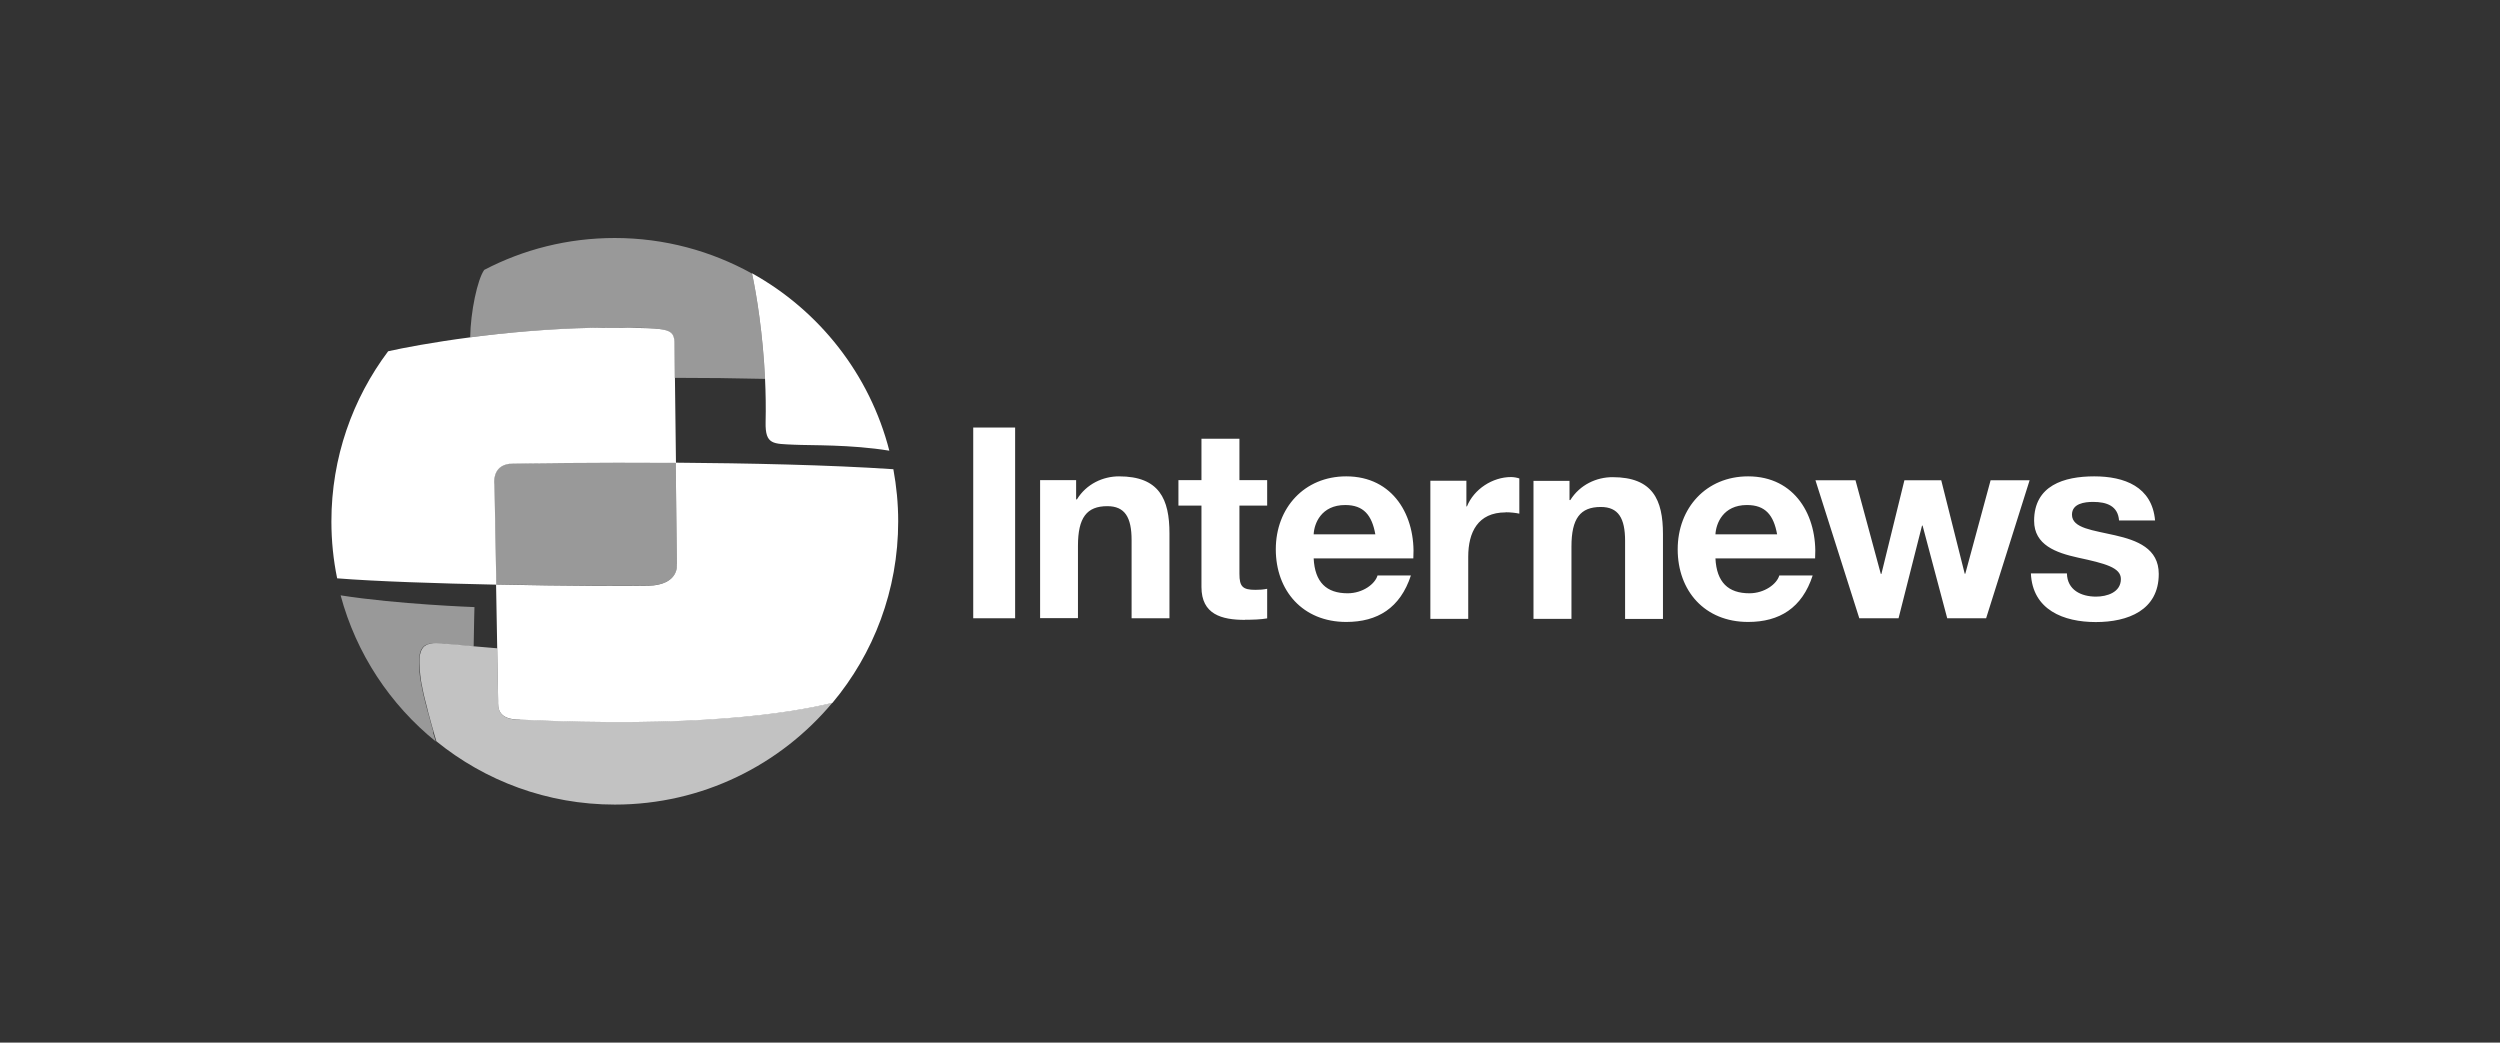
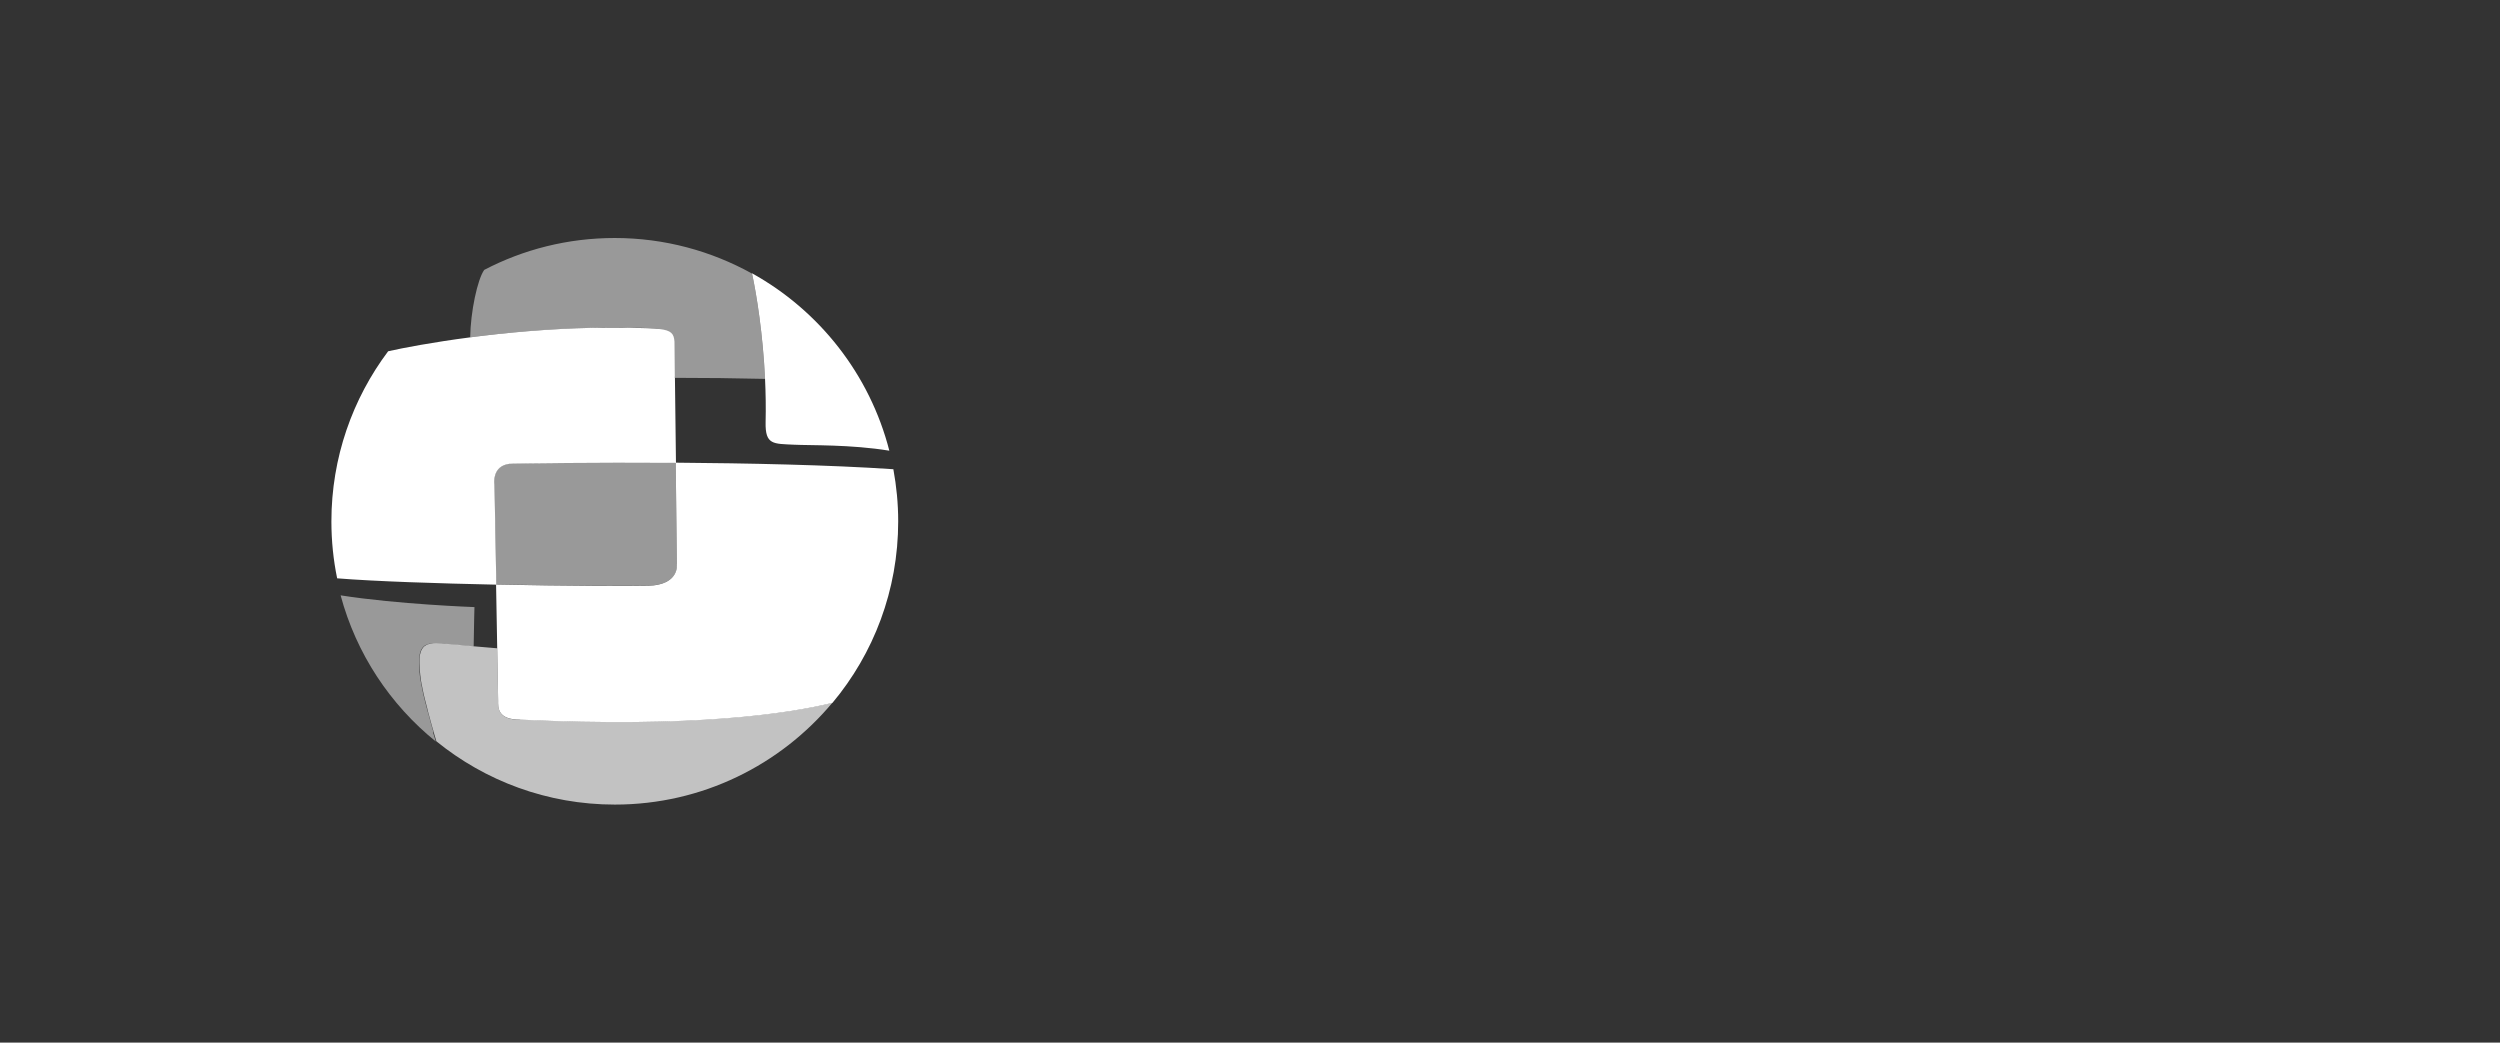
<svg xmlns="http://www.w3.org/2000/svg" width="223" height="93" viewBox="0 0 223 93" fill="none">
  <rect x="0" y="0" width="223" height="93" fill="#333333" stroke="none" />
-   <path d="M189.019 46.423H192.232C191.965 43.405 189.491 42.491 186.802 42.491C184.112 42.491 181.443 43.302 181.443 46.454C181.443 48.62 183.404 49.308 185.354 49.739C187.777 50.263 189.183 50.622 189.183 51.648C189.183 52.839 187.941 53.219 186.966 53.219C185.631 53.219 184.399 52.624 184.369 51.145H181.155C181.299 54.41 184.081 55.488 186.945 55.488C189.809 55.488 192.561 54.441 192.561 51.197C192.561 48.918 190.631 48.199 188.66 47.748C186.73 47.296 184.82 47.132 184.82 45.91C184.82 44.914 185.939 44.77 186.709 44.77C187.921 44.77 188.927 45.13 189.019 46.433M177.162 55.149L181.042 42.84H177.562L175.304 51.176H175.253L173.158 42.84H169.873L167.82 51.197H167.769L165.51 42.84H161.938L165.849 55.149H169.35L171.444 46.885H171.495L173.692 55.149H177.172H177.162ZM153.017 49.811H161.907C162.143 46.023 160.121 42.491 155.932 42.491C152.196 42.491 149.65 45.304 149.65 49C149.65 52.696 152.052 55.478 155.932 55.478C158.725 55.478 160.747 54.236 161.691 51.33H158.714C158.499 52.09 157.4 52.921 156.045 52.921C154.167 52.921 153.119 51.946 153.017 49.801M153.017 47.665C153.068 46.711 153.684 45.048 155.83 45.048C157.472 45.048 158.211 45.951 158.519 47.665H153.017ZM144.958 55.211H148.336V47.635C148.336 44.586 147.432 42.563 143.839 42.563C142.412 42.563 140.934 43.23 140.072 44.606H140V42.892H136.787V55.2H140.174V48.754C140.174 46.249 140.954 45.222 142.792 45.222C144.363 45.222 144.958 46.228 144.958 48.251V55.2V55.211ZM134.312 45.694C134.713 45.694 135.216 45.746 135.524 45.818V42.676C135.308 42.604 135.021 42.553 134.785 42.553C133.142 42.553 131.479 43.621 130.853 45.171H130.802V42.882H127.588V55.2H130.966V49.657C130.966 47.491 131.818 45.705 134.302 45.705M117.179 49.811H126.069C126.305 46.023 124.283 42.491 120.084 42.491C116.347 42.491 113.801 45.304 113.801 49C113.801 52.696 116.214 55.478 120.084 55.478C122.876 55.478 124.899 54.236 125.853 51.33H122.876C122.661 52.09 121.562 52.921 120.207 52.921C118.329 52.921 117.281 51.946 117.179 49.801M117.179 47.665C117.22 46.711 117.846 45.048 119.992 45.048C121.634 45.048 122.373 45.951 122.681 47.665H117.179ZM111.06 55.282C111.728 55.282 112.467 55.262 113.031 55.159V52.521C112.672 52.593 112.344 52.614 111.984 52.614C110.845 52.614 110.557 52.326 110.557 51.187V45.099H113.031V42.83H110.557V39.134H107.17V42.83H105.116V45.099H107.17V52.357C107.17 54.81 108.976 55.293 111.05 55.293M100.938 55.149H104.316V47.573C104.316 44.524 103.412 42.491 99.819 42.491C98.392 42.491 96.914 43.159 96.062 44.544H95.99V42.83H92.777V55.139H96.154V48.682C96.154 46.177 96.935 45.15 98.772 45.15C100.343 45.15 100.938 46.146 100.938 48.179V55.139V55.149ZM86.812 55.149H90.549V38.139H86.812V55.149Z" fill="white" />
-   <path d="M56.242 29.238C57.494 29.238 58.295 29.269 58.829 29.351C59.845 29.474 60.091 29.751 60.143 30.47L60.184 33.703C62.894 33.703 65.645 33.734 68.242 33.796C68.047 29.823 67.493 26.281 67.082 24.403C63.448 22.391 59.28 21.23 54.835 21.23C50.637 21.23 46.674 22.257 43.194 24.074C42.588 24.916 41.972 27.831 41.941 30.09C45.083 29.679 48.902 29.33 52.977 29.248C54.065 29.207 55.154 29.197 56.242 29.248" fill="white" fill-opacity="0.5" />
+   <path d="M56.242 29.238C57.494 29.238 58.295 29.269 58.829 29.351L60.184 33.703C62.894 33.703 65.645 33.734 68.242 33.796C68.047 29.823 67.493 26.281 67.082 24.403C63.448 22.391 59.28 21.23 54.835 21.23C50.637 21.23 46.674 22.257 43.194 24.074C42.588 24.916 41.972 27.831 41.941 30.09C45.083 29.679 48.902 29.33 52.977 29.248C54.065 29.207 55.154 29.197 56.242 29.248" fill="white" fill-opacity="0.5" />
  <path d="M60.194 33.704L60.163 30.47C60.112 29.752 59.865 29.474 58.839 29.351C58.264 29.279 57.432 29.259 56.252 29.238C55.143 29.218 54.055 29.228 52.987 29.238C48.912 29.32 45.093 29.68 41.951 30.09C38.564 30.532 35.946 31.035 34.622 31.333C31.45 35.562 29.561 40.818 29.561 46.505C29.561 48.24 29.735 49.945 30.074 51.587C33.533 51.864 39.036 52.039 44.272 52.152C44.189 47.378 44.107 43.169 44.107 43.169C44.107 43.169 43.861 41.578 45.431 41.373C45.462 41.373 45.493 41.373 45.524 41.373C45.586 41.373 45.657 41.373 45.729 41.362C46.745 41.342 52.895 41.239 60.296 41.291L60.204 33.714L60.194 33.704Z" fill="white" />
  <path d="M45.707 41.341C46.713 41.341 52.873 41.228 60.274 41.269C52.873 41.218 46.713 41.31 45.707 41.341Z" fill="white" />
  <path d="M60.378 50.334L60.275 41.269C52.873 41.218 46.714 41.341 45.708 41.341C45.636 41.341 45.574 41.341 45.502 41.352C45.472 41.352 45.441 41.352 45.42 41.352C43.85 41.557 44.096 43.148 44.096 43.148C44.096 43.148 44.178 47.357 44.26 52.131C50.523 52.264 56.374 52.285 57.832 52.244C60.645 52.161 60.388 50.324 60.388 50.324" fill="white" fill-opacity="0.5" />
  <path d="M79.698 41.855C73.949 41.465 66.65 41.321 60.275 41.27L60.378 50.334C60.378 50.334 60.634 52.172 57.821 52.254C56.364 52.295 50.512 52.275 44.25 52.141C44.332 57.11 44.425 62.181 44.435 62.51C44.435 63.095 44.353 64.193 46.385 64.193C61.856 64.922 70.223 63.68 74.257 62.694C77.922 58.311 80.119 52.665 80.119 46.505C80.119 44.914 79.965 43.364 79.688 41.855" fill="white" />
-   <path d="M46.387 64.204C61.857 64.933 70.224 63.691 74.258 62.705C70.234 63.691 61.857 64.933 46.387 64.204Z" fill="white" />
  <path d="M67.081 24.382C67.081 24.382 67.081 24.382 67.081 24.393C67.491 26.282 68.056 29.834 68.241 33.786C68.302 35.059 68.323 36.362 68.292 37.676C68.251 39.699 68.99 39.576 70.838 39.668C72.244 39.74 75.878 39.637 79.328 40.202C77.583 33.396 73.076 27.698 67.07 24.372" fill="white" />
  <path d="M38.667 65.322C38.626 65.188 38.596 65.055 38.554 64.932C38.534 64.86 38.513 64.778 38.493 64.706C38.462 64.593 38.421 64.48 38.4 64.367C38.38 64.285 38.359 64.213 38.339 64.141C38.308 64.039 38.288 63.936 38.257 63.833C38.236 63.761 38.216 63.69 38.195 63.618C38.175 63.525 38.144 63.423 38.113 63.33C38.103 63.258 38.082 63.187 38.062 63.125C38.041 63.032 38.01 62.94 37.99 62.848C37.98 62.786 37.959 62.714 37.938 62.653C37.918 62.56 37.887 62.468 37.867 62.365C37.856 62.314 37.846 62.252 37.825 62.201C37.795 62.068 37.764 61.924 37.733 61.801C37.723 61.749 37.713 61.698 37.702 61.647C37.692 61.565 37.672 61.493 37.651 61.41C37.641 61.349 37.63 61.298 37.62 61.236C37.61 61.175 37.6 61.102 37.579 61.041C37.569 60.979 37.559 60.928 37.548 60.867C37.538 60.805 37.528 60.754 37.517 60.692C37.507 60.63 37.497 60.579 37.487 60.528C37.487 60.476 37.466 60.425 37.466 60.374C37.466 60.322 37.456 60.261 37.446 60.209C37.446 60.158 37.446 60.117 37.435 60.066C37.435 60.014 37.425 59.963 37.415 59.912C37.415 59.871 37.415 59.83 37.405 59.788C37.405 59.737 37.405 59.686 37.394 59.635C37.394 59.604 37.394 59.573 37.394 59.542C37.394 59.409 37.394 59.285 37.394 59.173C37.394 59.173 37.394 59.173 37.394 59.162C37.394 59.111 37.394 59.07 37.394 59.019C37.394 58.998 37.394 58.967 37.394 58.947C37.394 58.906 37.394 58.865 37.394 58.813C37.394 58.793 37.394 58.762 37.394 58.741C37.394 58.7 37.394 58.659 37.405 58.618C37.405 58.598 37.405 58.577 37.405 58.557C37.405 58.516 37.415 58.485 37.425 58.444C37.425 58.423 37.425 58.403 37.435 58.392C37.435 58.362 37.456 58.321 37.456 58.29C37.456 58.279 37.456 58.259 37.466 58.249C37.466 58.218 37.487 58.177 37.497 58.146C37.497 58.146 37.497 58.136 37.497 58.126C37.559 57.961 37.63 57.838 37.723 57.735C37.723 57.735 37.723 57.735 37.733 57.725C37.754 57.705 37.774 57.684 37.795 57.664C37.795 57.664 37.805 57.653 37.815 57.643C37.836 57.623 37.867 57.602 37.887 57.592C37.887 57.592 37.897 57.592 37.908 57.571C37.938 57.561 37.959 57.54 37.99 57.53C37.99 57.53 37.99 57.53 38 57.53C38.031 57.52 38.062 57.499 38.092 57.489C38.236 57.427 38.39 57.386 38.565 57.376C38.729 57.366 38.914 57.366 39.099 57.376C39.252 57.386 39.417 57.407 39.581 57.417C39.879 57.448 40.7 57.53 41.901 57.633C42.004 57.633 42.117 57.653 42.23 57.664C42.23 57.664 42.24 57.664 42.25 57.664C42.281 55.528 42.322 54.153 42.322 54.153C42.322 54.153 35.454 53.906 30.383 53.105C31.779 58.31 34.797 62.848 38.873 66.143C38.811 65.938 38.749 65.732 38.688 65.527C38.667 65.466 38.647 65.394 38.626 65.332" fill="white" fill-opacity="0.5" />
  <path d="M46.386 64.203C44.353 64.203 44.446 63.105 44.435 62.519C44.435 62.345 44.394 60.415 44.353 57.828C43.594 57.766 42.906 57.705 42.3 57.653H42.28C40.894 57.53 39.949 57.427 39.631 57.417C39.456 57.397 39.303 57.376 39.159 57.376C38.964 57.366 38.789 57.356 38.615 57.376C38.44 57.397 38.276 57.427 38.132 57.489C38.101 57.499 38.071 57.52 38.05 57.53H38.04C38.009 57.54 37.989 57.561 37.958 57.581C37.958 57.581 37.947 57.581 37.937 57.592C37.917 57.612 37.886 57.623 37.865 57.643C37.865 57.643 37.855 57.643 37.845 57.653C37.824 57.674 37.804 57.694 37.783 57.715C37.783 57.715 37.783 57.715 37.773 57.725C37.681 57.828 37.598 57.961 37.537 58.115V58.136C37.526 58.167 37.516 58.208 37.506 58.238C37.506 58.249 37.506 58.269 37.496 58.279C37.496 58.321 37.475 58.351 37.465 58.382C37.465 58.403 37.465 58.413 37.455 58.434C37.455 58.464 37.444 58.505 37.434 58.546C37.434 58.567 37.434 58.587 37.434 58.608C37.434 58.649 37.434 58.69 37.424 58.731C37.424 58.752 37.424 58.772 37.424 58.803C37.424 58.844 37.424 58.885 37.424 58.937C37.424 58.957 37.424 58.988 37.424 59.008C37.424 59.06 37.424 59.101 37.424 59.152C37.424 59.275 37.424 59.398 37.434 59.522C37.434 59.552 37.434 59.583 37.434 59.614C37.434 59.665 37.434 59.717 37.444 59.768C37.444 59.809 37.444 59.85 37.455 59.891C37.455 59.943 37.465 59.994 37.475 60.056C37.475 60.096 37.475 60.148 37.485 60.189C37.485 60.24 37.496 60.302 37.506 60.353C37.506 60.405 37.526 60.456 37.526 60.507C37.526 60.558 37.547 60.62 37.547 60.671C37.547 60.723 37.568 60.784 37.578 60.846C37.578 60.897 37.598 60.959 37.609 61.02C37.619 61.082 37.639 61.154 37.65 61.215C37.66 61.277 37.67 61.328 37.681 61.39C37.701 61.462 37.711 61.544 37.732 61.626C37.742 61.678 37.752 61.729 37.763 61.78C37.793 61.913 37.824 62.047 37.855 62.18C37.865 62.232 37.876 62.293 37.896 62.345C37.917 62.437 37.937 62.53 37.968 62.632C37.978 62.694 37.999 62.755 38.019 62.827C38.04 62.92 38.071 63.012 38.091 63.104C38.112 63.176 38.132 63.248 38.142 63.32C38.163 63.412 38.194 63.505 38.214 63.607C38.235 63.679 38.255 63.751 38.276 63.823C38.307 63.916 38.337 64.028 38.358 64.131C38.379 64.203 38.399 64.285 38.42 64.357C38.45 64.47 38.481 64.583 38.512 64.696C38.532 64.767 38.553 64.839 38.574 64.911C38.615 65.034 38.645 65.168 38.687 65.301C38.707 65.363 38.717 65.435 38.738 65.496C38.799 65.702 38.861 65.897 38.923 66.112C38.923 66.112 38.923 66.112 38.923 66.123C43.275 69.654 48.809 71.769 54.845 71.769C62.647 71.769 69.618 68.227 74.258 62.673C70.233 63.659 61.856 64.901 46.396 64.172M39.764 57.427C39.764 57.427 39.734 57.427 39.713 57.427C39.734 57.427 39.754 57.427 39.764 57.427ZM40.462 57.489C40.462 57.489 40.442 57.489 40.432 57.489C40.432 57.489 40.452 57.489 40.462 57.489ZM40.329 57.479C40.329 57.479 40.309 57.479 40.298 57.479C40.298 57.479 40.319 57.479 40.329 57.479ZM40.196 57.468C40.196 57.468 40.154 57.468 40.144 57.468C40.165 57.468 40.185 57.468 40.196 57.468ZM40.083 57.458C40.083 57.458 40.031 57.458 40.021 57.458C40.042 57.458 40.062 57.458 40.083 57.458ZM39.959 57.448C39.959 57.448 39.918 57.448 39.898 57.448C39.918 57.448 39.939 57.448 39.959 57.448ZM39.857 57.438C39.857 57.438 39.816 57.438 39.795 57.438C39.816 57.438 39.836 57.438 39.857 57.438Z" fill="white" fill-opacity="0.7" />
</svg>